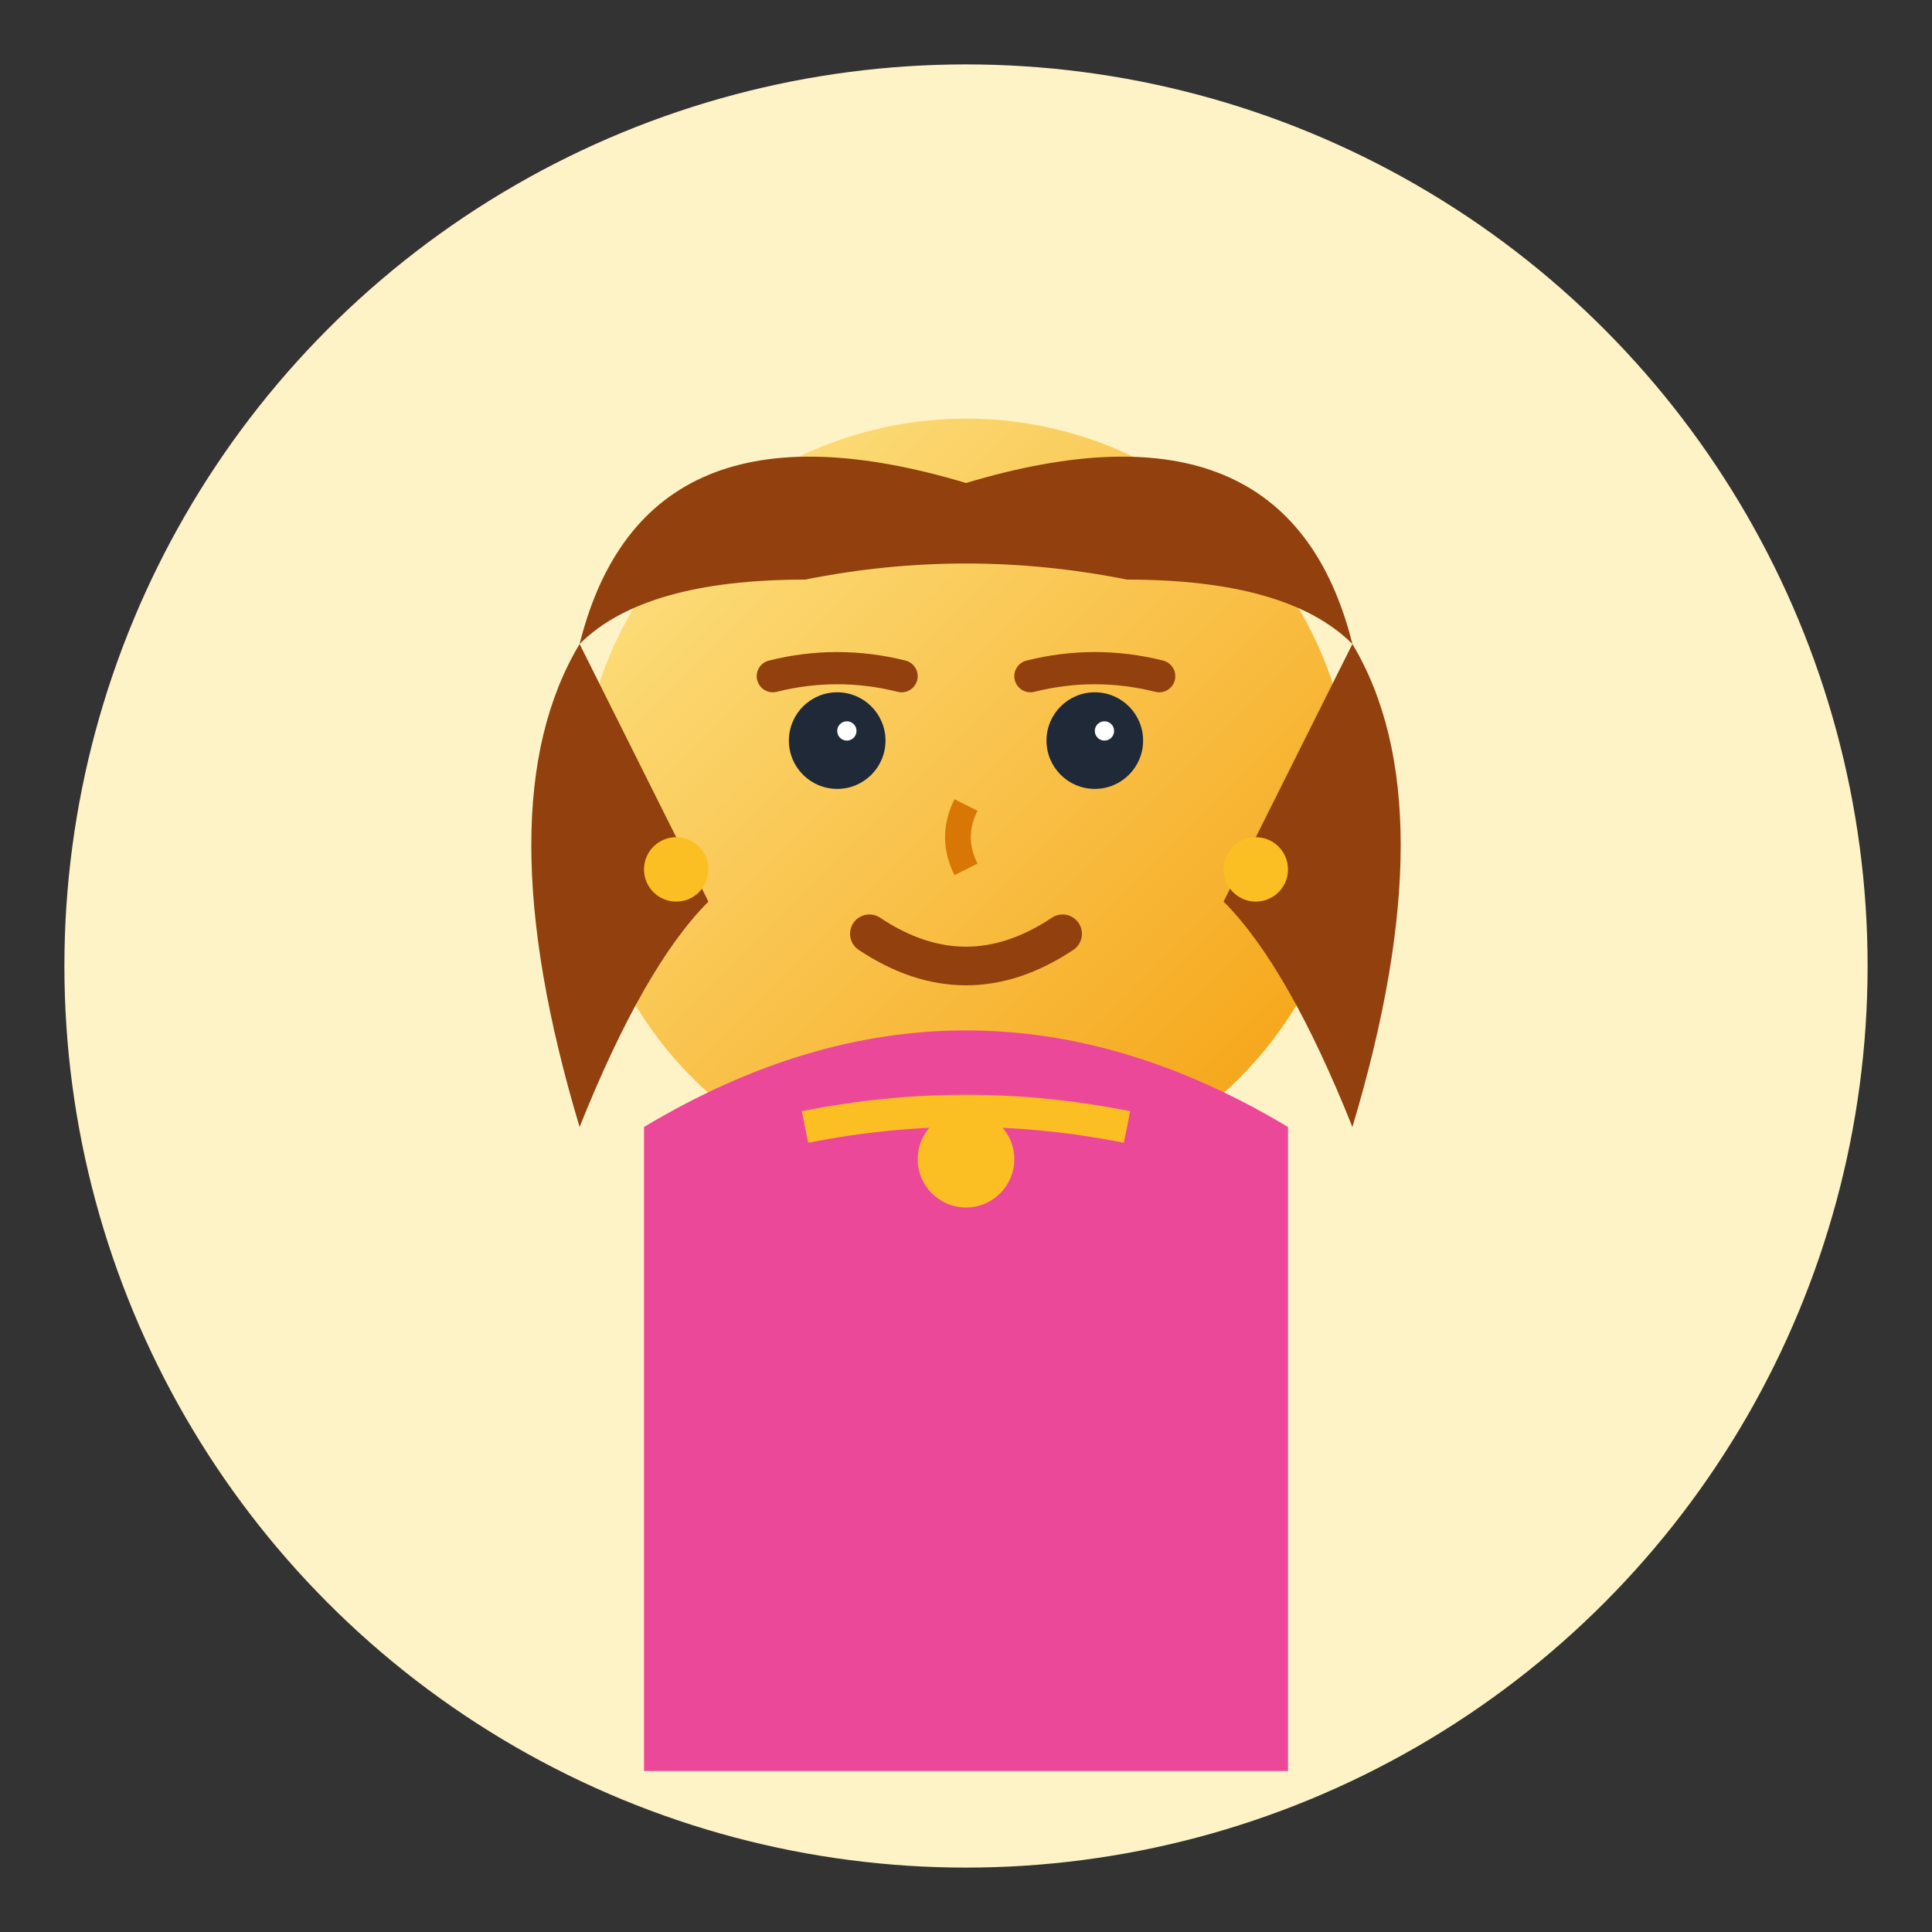
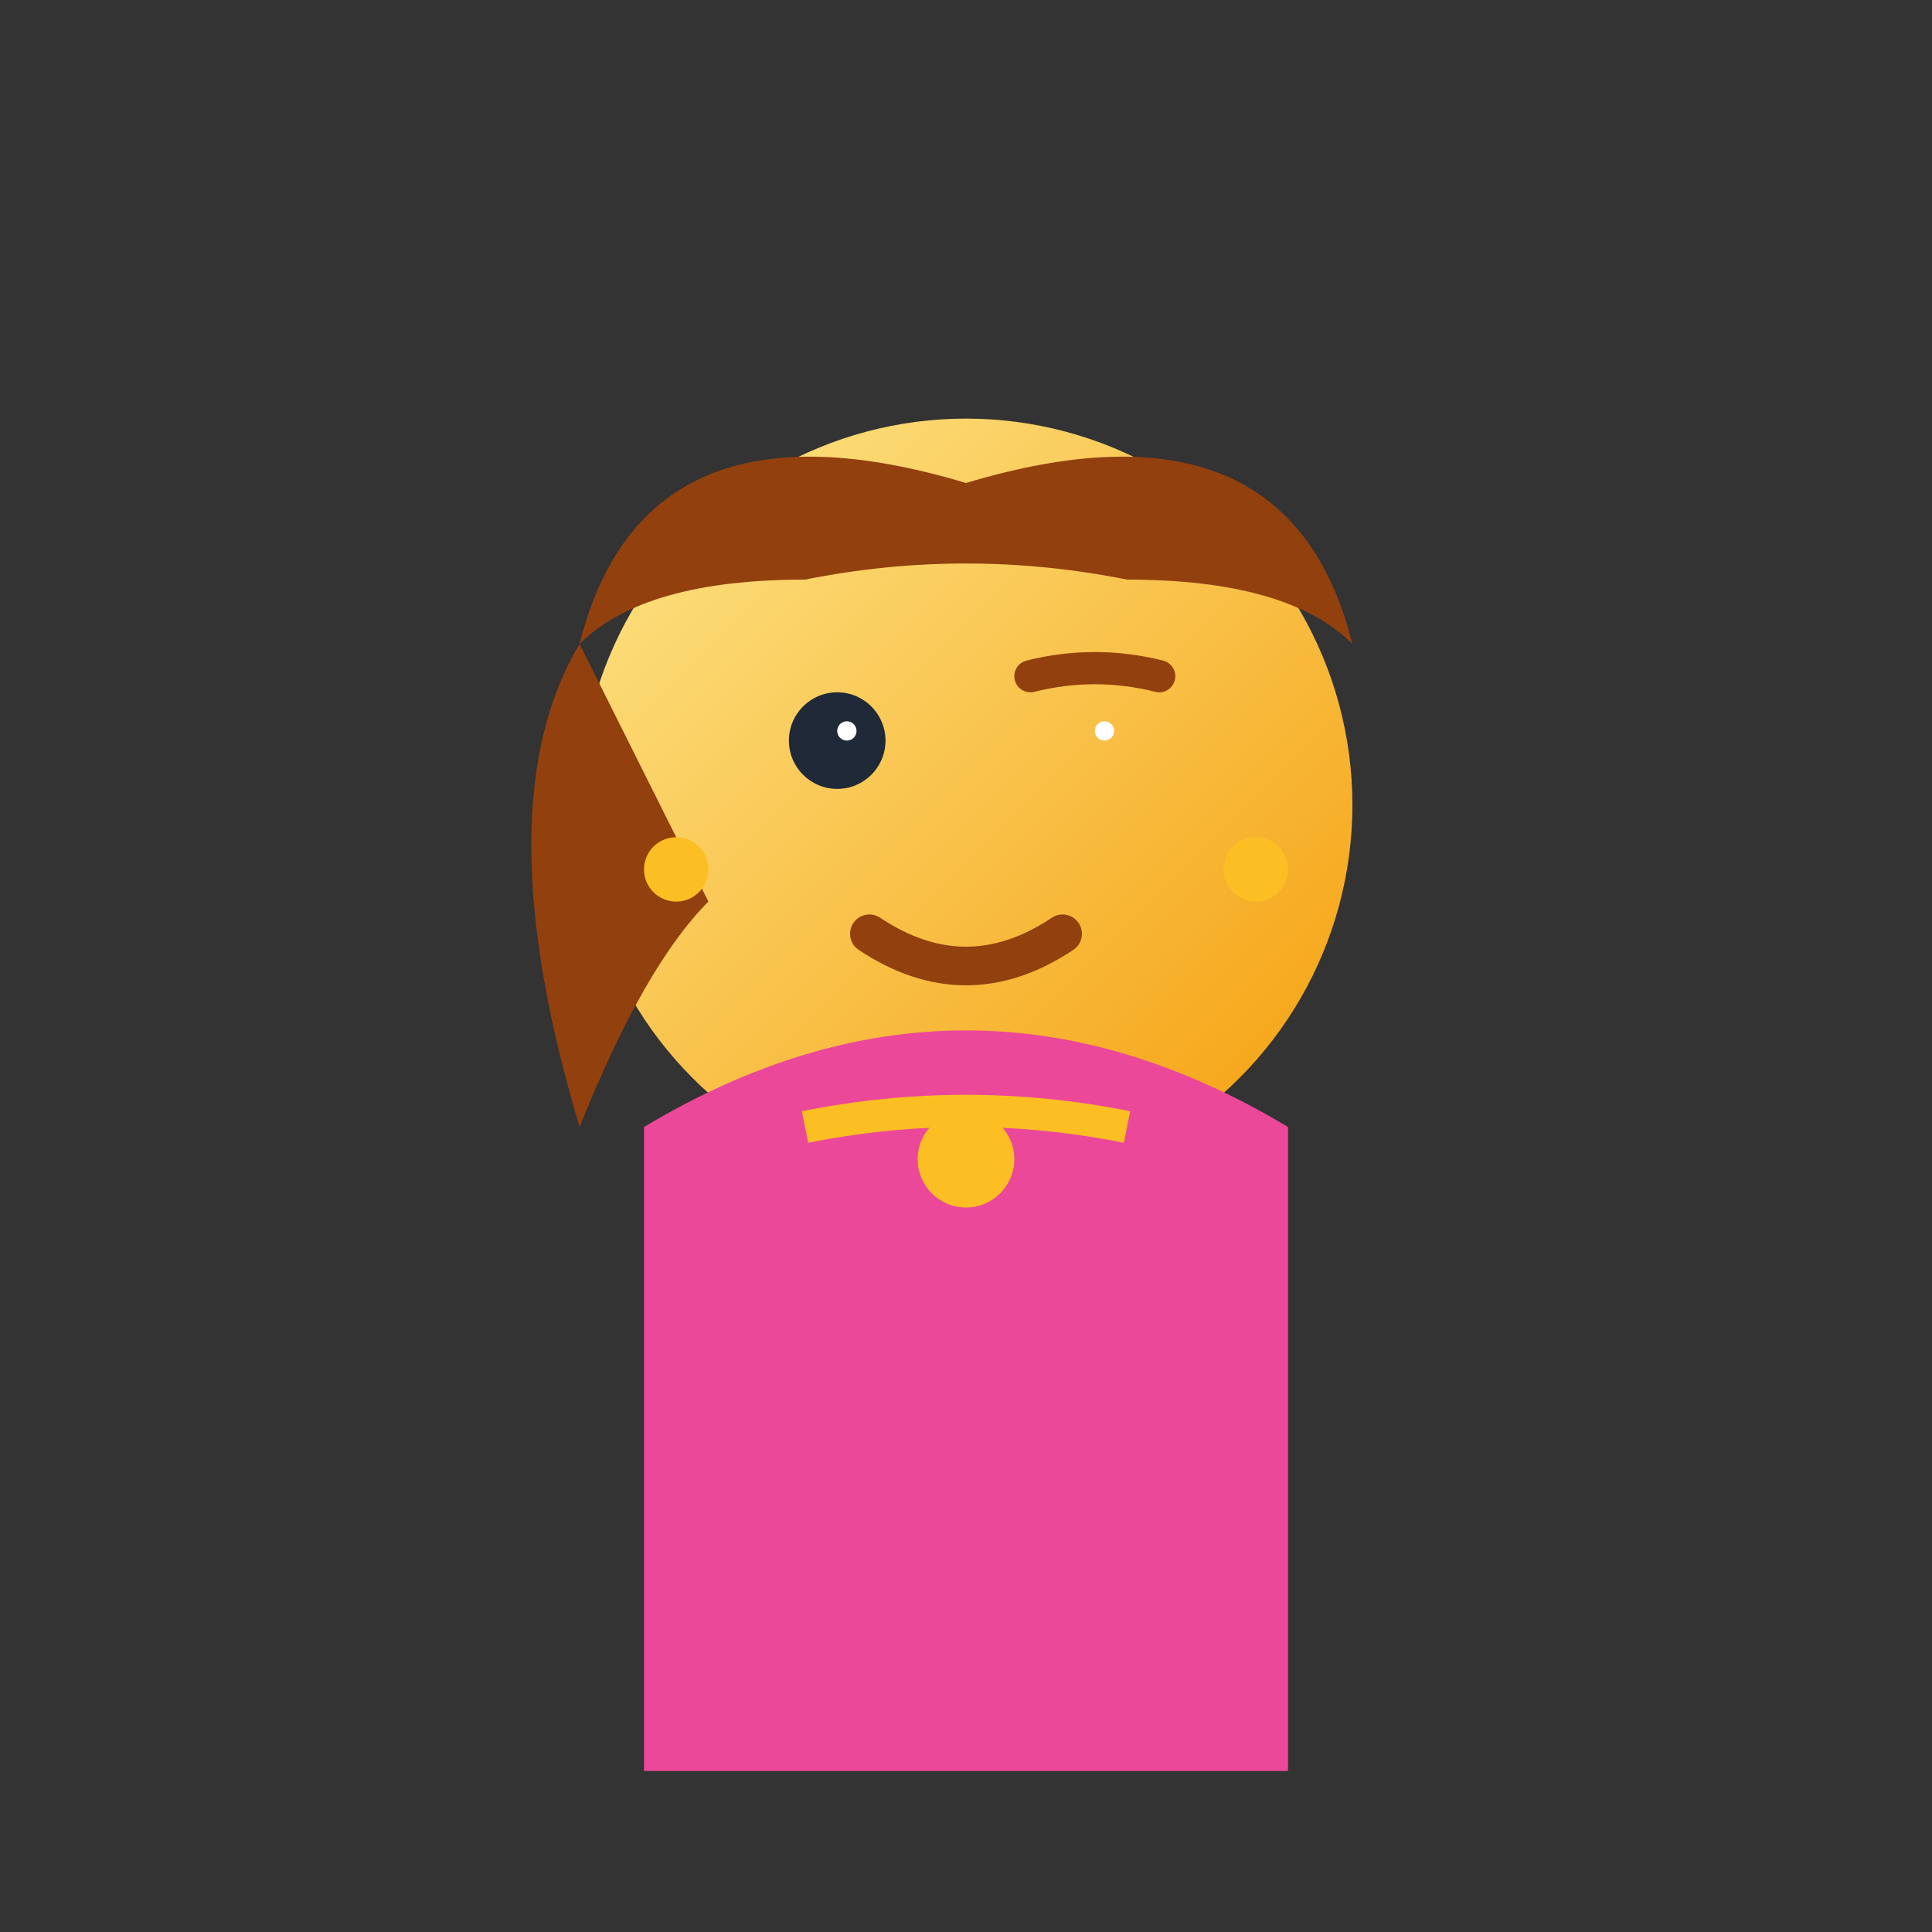
<svg xmlns="http://www.w3.org/2000/svg" width="60" height="60" viewBox="0 0 60 60" fill="none">
  <rect x="0" y="0" width="60" height="60" fill="#333333" stroke="none" />
  <defs>
    <linearGradient id="skinGrad1" x1="0%" y1="0%" x2="100%" y2="100%">
      <stop offset="0%" style="stop-color:#fde68a" />
      <stop offset="100%" style="stop-color:#f59e0b" />
    </linearGradient>
  </defs>
-   <circle cx="30" cy="30" r="28" fill="#fef3c7" />
  <circle cx="30" cy="25" r="12" fill="url(#skinGrad1)" />
  <path d="M18 20 Q20 12 30 15 Q40 12 42 20 Q40 18 35 18 Q30 17 25 18 Q20 18 18 20" fill="#92400e" />
  <path d="M18 20 Q15 25 18 35 Q20 30 22 28" fill="#92400e" />
-   <path d="M42 20 Q45 25 42 35 Q40 30 38 28" fill="#92400e" />
  <circle cx="26" cy="23" r="1.5" fill="#1f2937" />
-   <circle cx="34" cy="23" r="1.5" fill="#1f2937" />
  <circle cx="26.3" cy="22.7" r="0.3" fill="white" />
  <circle cx="34.3" cy="22.7" r="0.3" fill="white" />
-   <path d="M24 21 Q26 20.5 28 21" stroke="#92400e" stroke-width="1" stroke-linecap="round" />
  <path d="M32 21 Q34 20.5 36 21" stroke="#92400e" stroke-width="1" stroke-linecap="round" />
-   <path d="M30 25 Q29.5 26 30 27" stroke="#d97706" stroke-width="0.8" fill="none" />
  <path d="M27 29 Q30 31 33 29" stroke="#92400e" stroke-width="1.2" stroke-linecap="round" fill="none" />
  <path d="M20 35 Q25 32 30 32 Q35 32 40 35 L40 55 L20 55 Z" fill="#ec4899" />
  <circle cx="30" cy="36" r="1.5" fill="#fbbf24" />
  <path d="M25 35 Q30 34 35 35" stroke="#fbbf24" stroke-width="1" />
  <circle cx="21" cy="27" r="1" fill="#fbbf24" />
  <circle cx="39" cy="27" r="1" fill="#fbbf24" />
</svg>